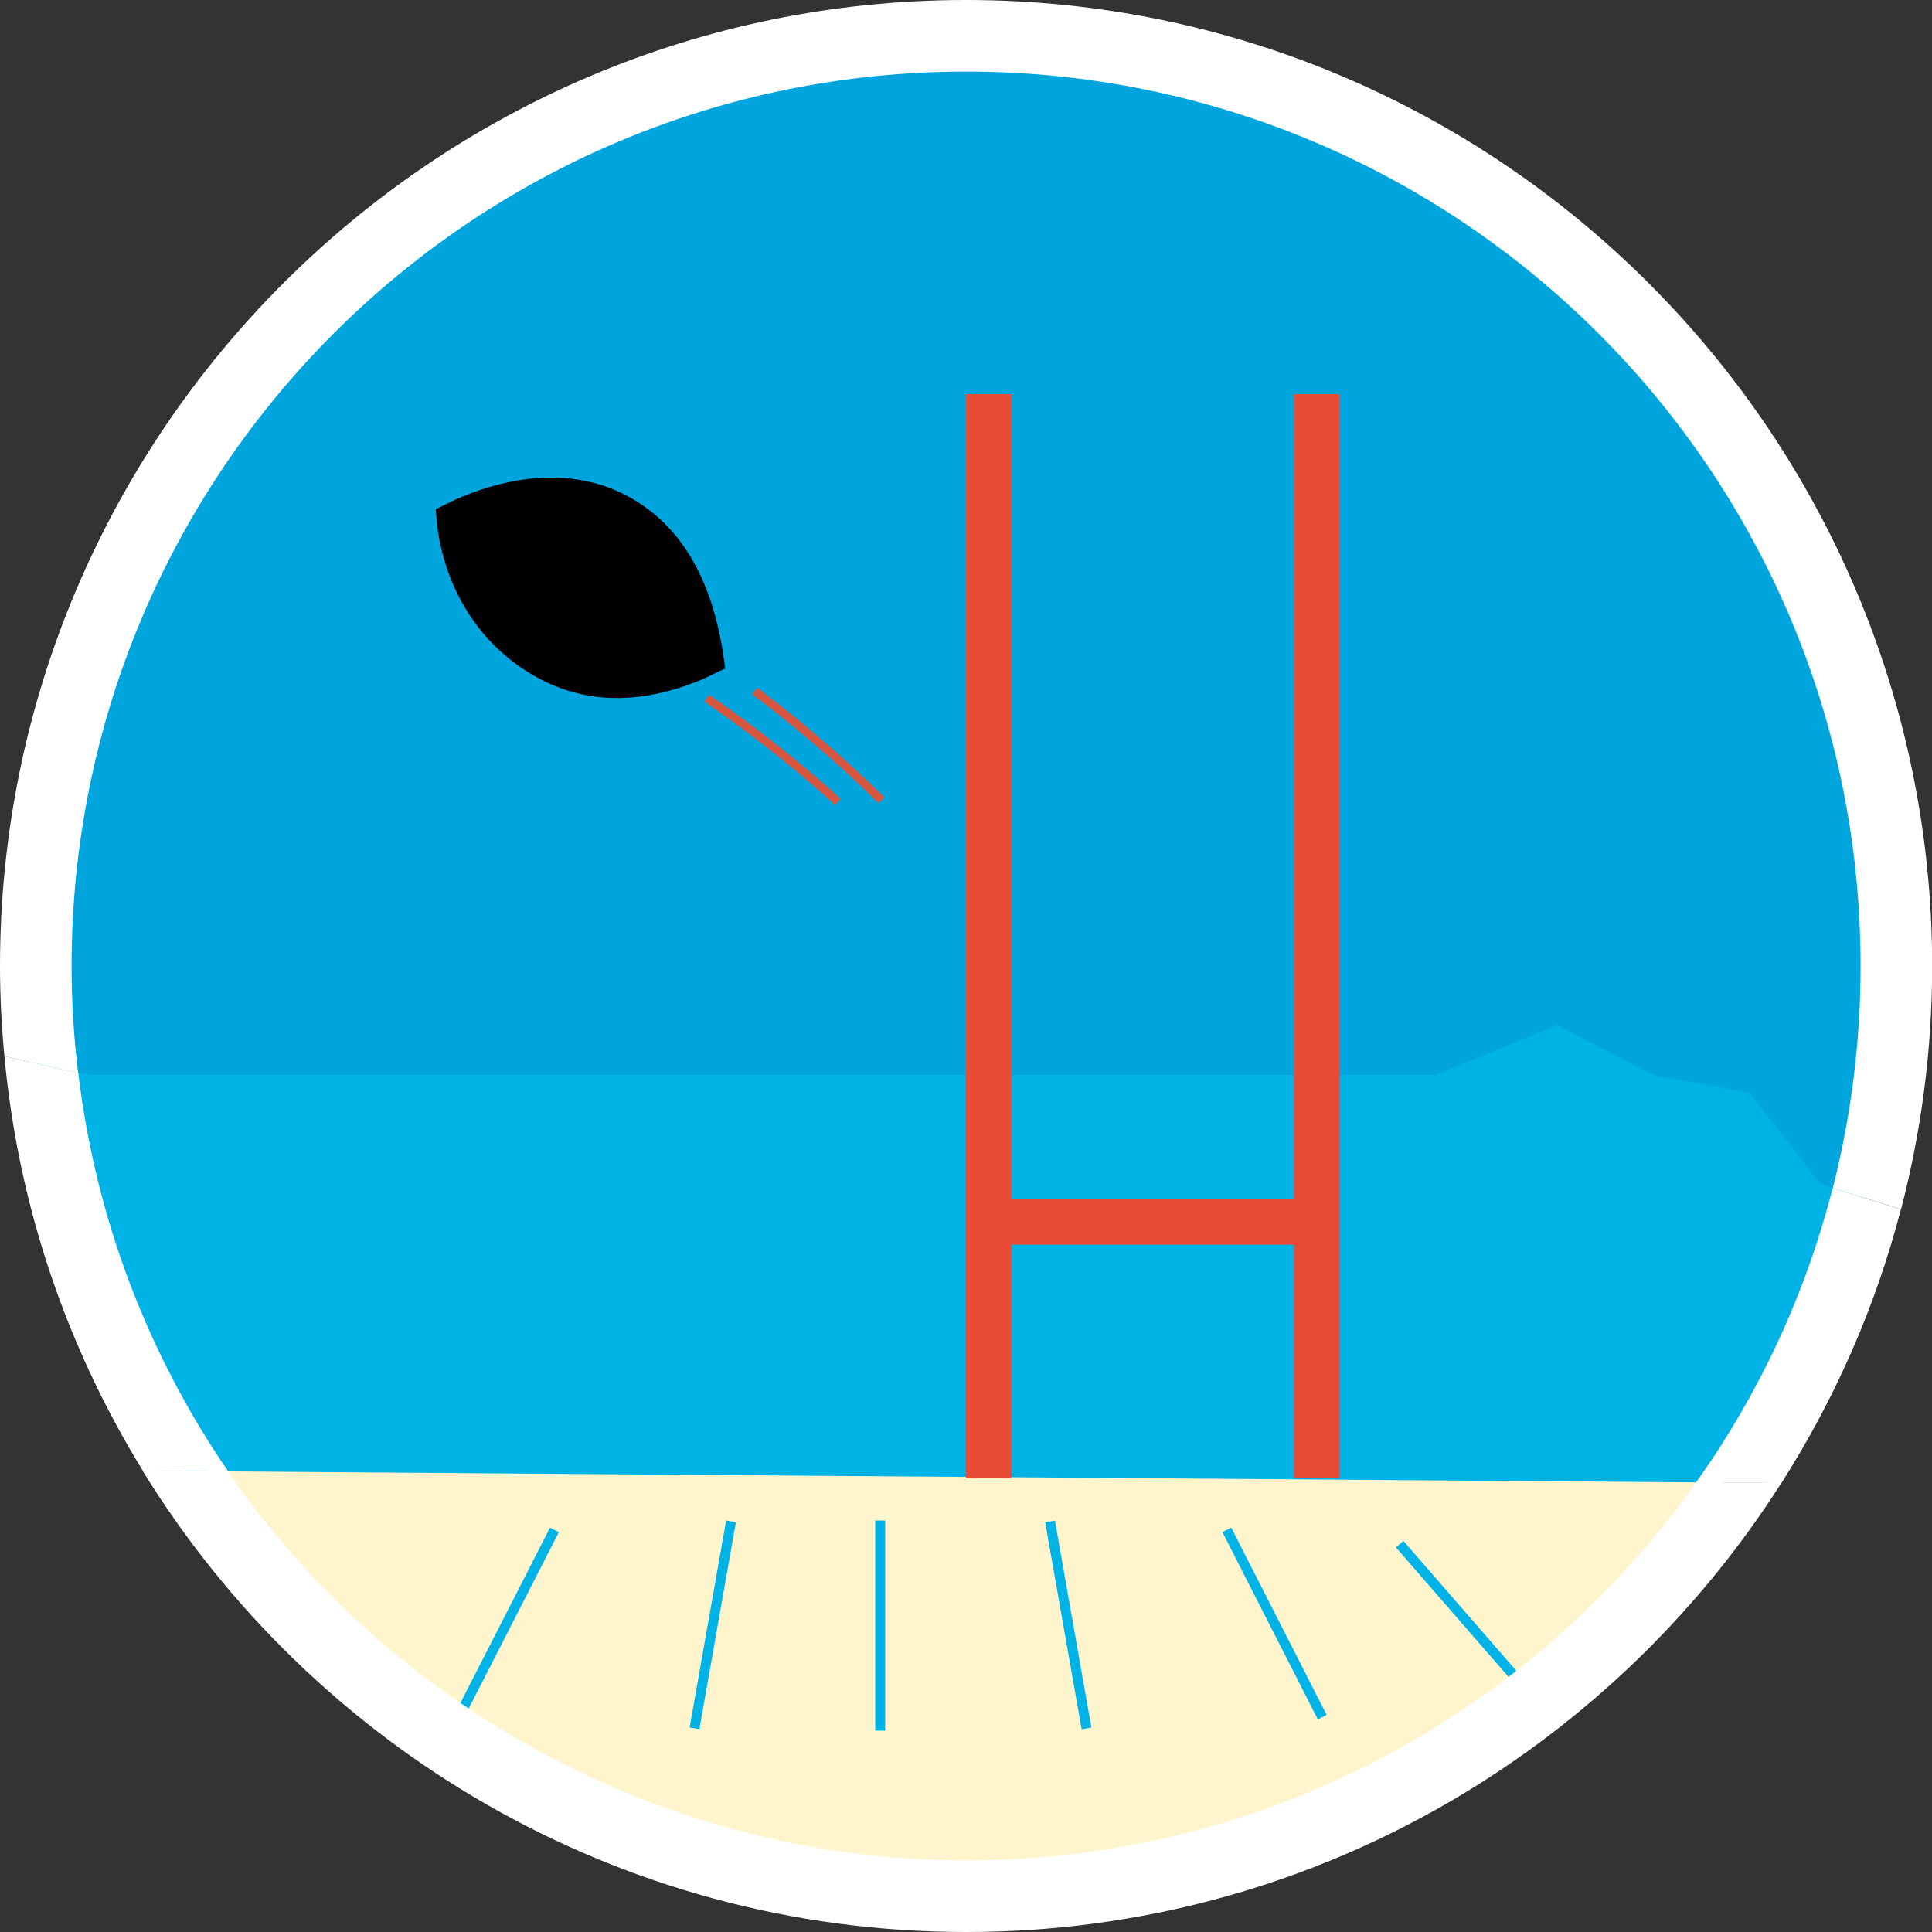
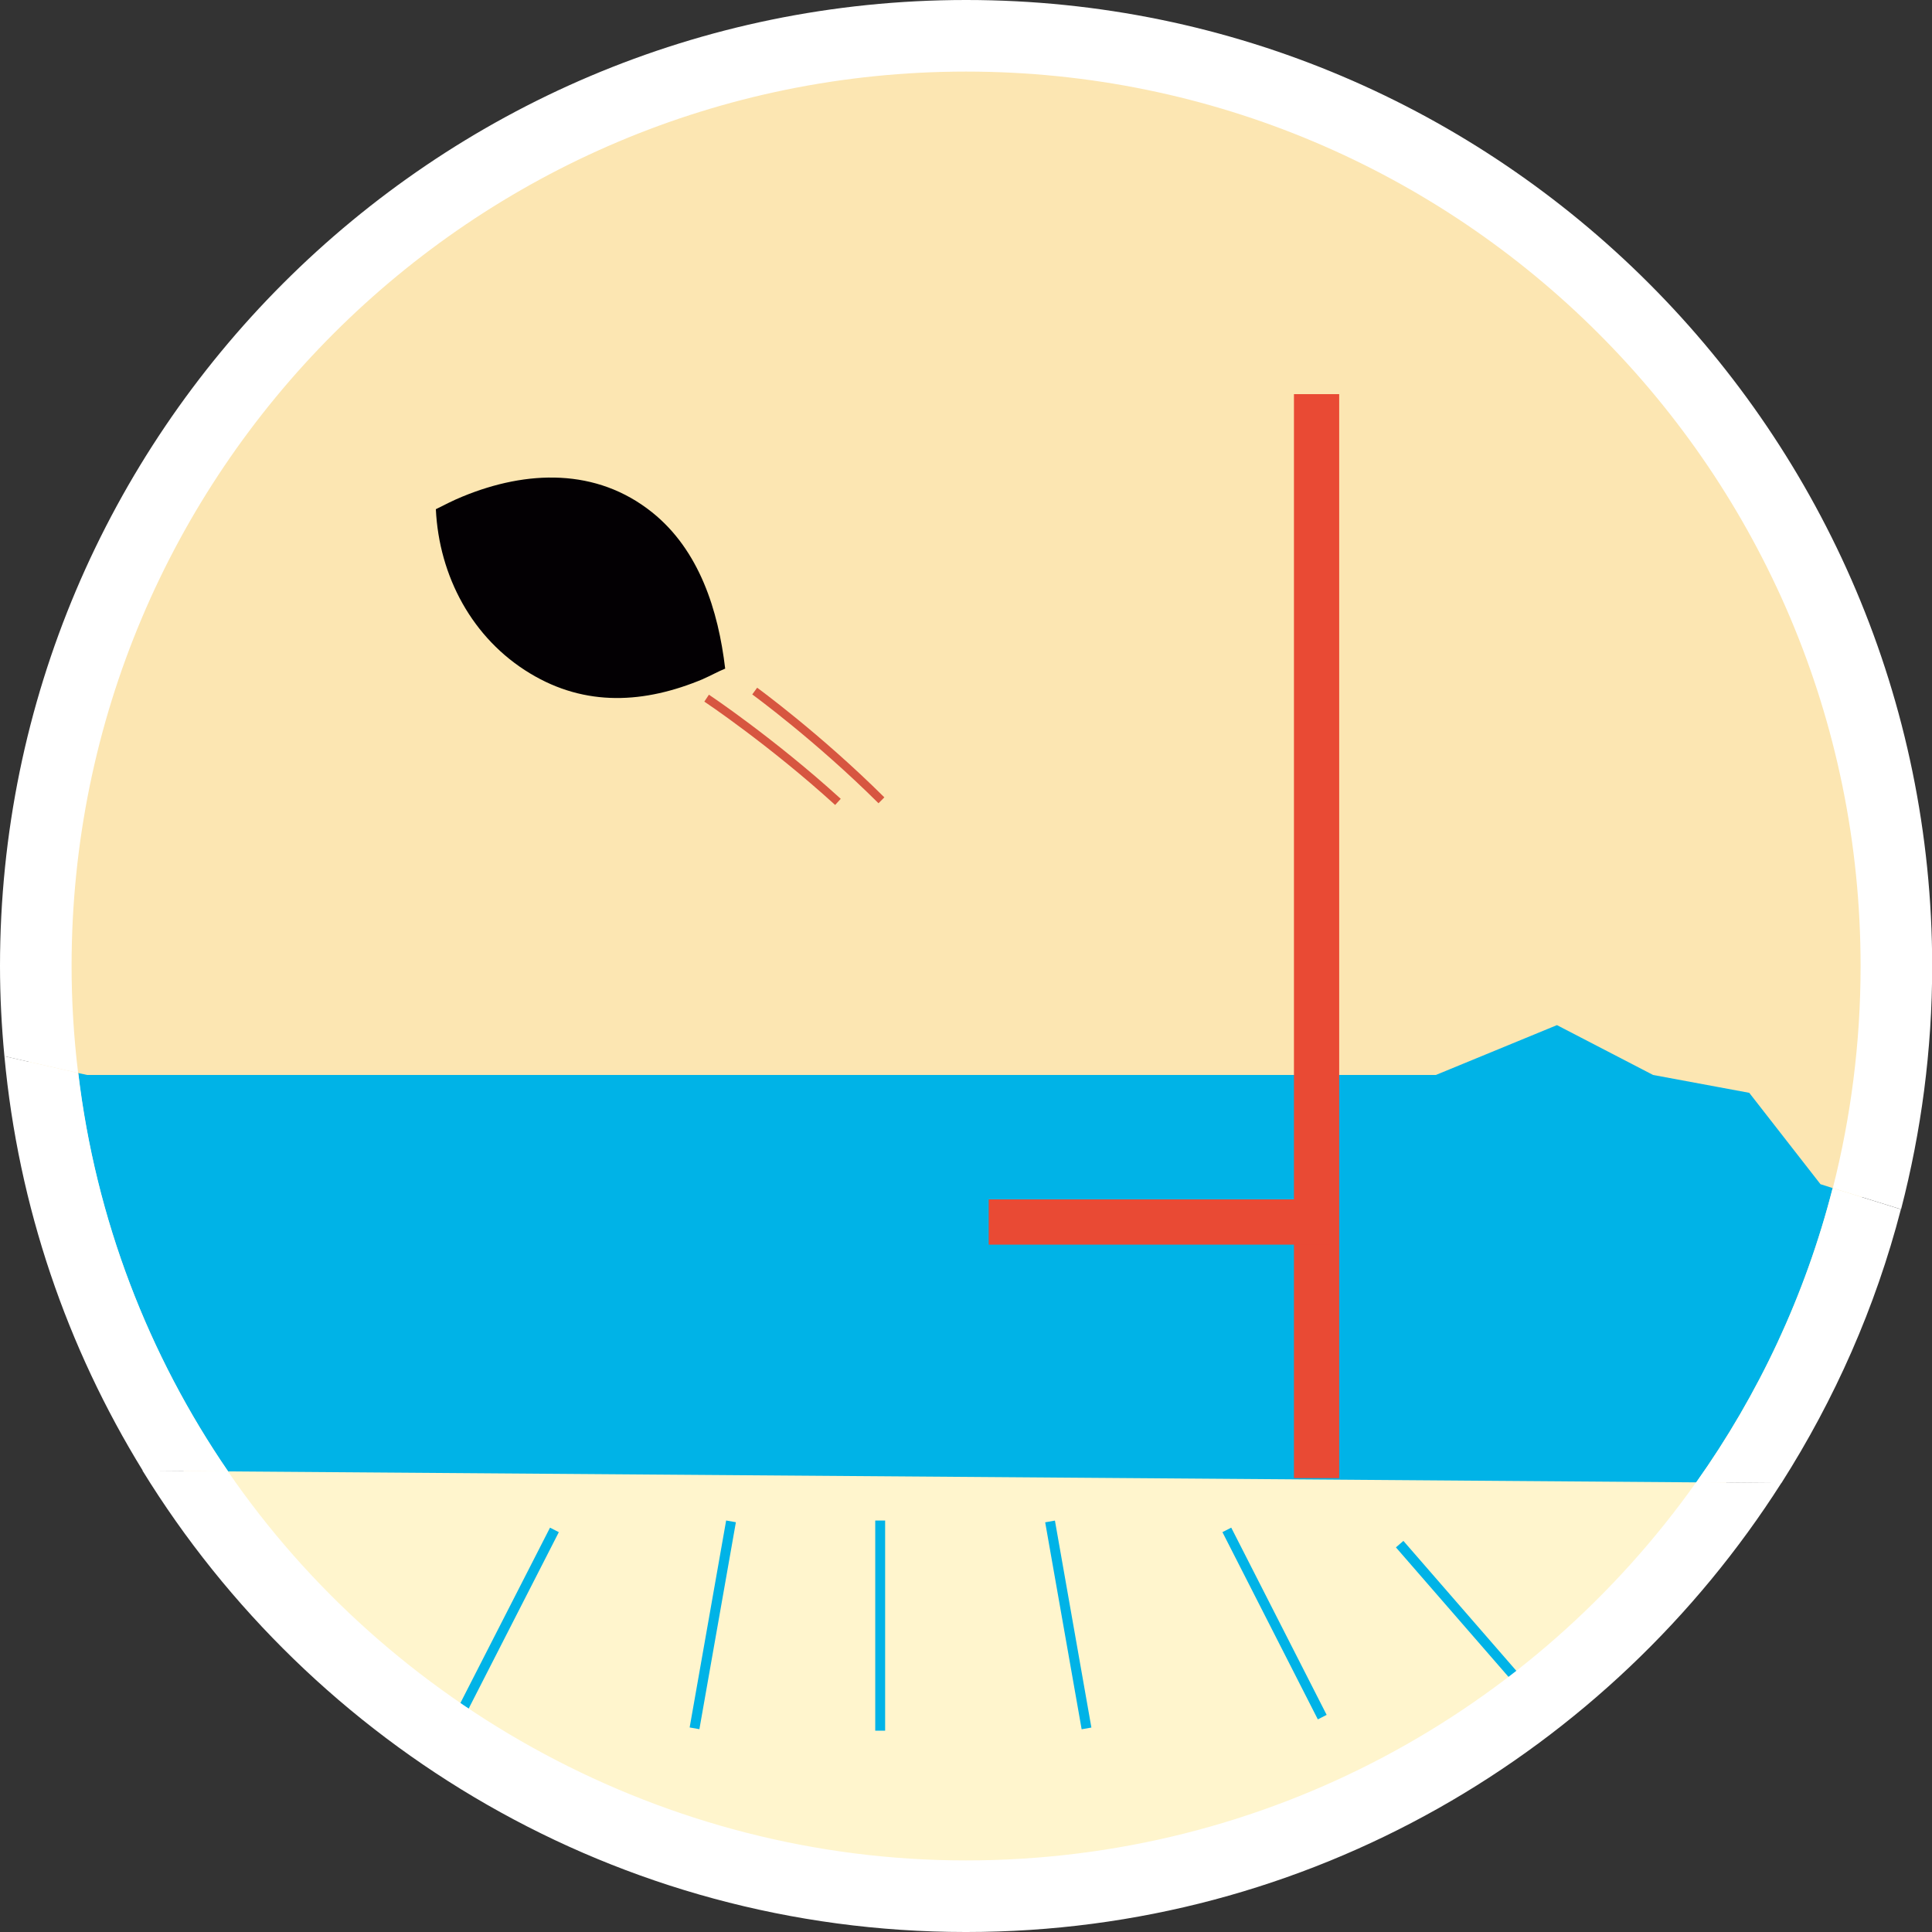
<svg xmlns="http://www.w3.org/2000/svg" id="Calque_1" viewBox="0 0 109.31 109.31">
  <rect x="0" y="0" width="109.31" height="109.31" fill="#333333" stroke="none" />
  <defs>
    <clipPath id="clippath">
      <rect x="1.12" y="-1.26" width="109.31" height="109.31" style="fill:none;" />
    </clipPath>
    <clipPath id="clippath-1">
      <rect x="1.12" y="-1.26" width="109.31" height="109.31" style="fill:none;" />
    </clipPath>
    <clipPath id="clippath-3">
      <rect x=".02" y="-5.19" width="109.31" height="112.05" style="fill:none;" />
    </clipPath>
    <clipPath id="clippath-4">
      <rect x=".02" y="-5.19" width="109.31" height="112.05" style="fill:none;" />
    </clipPath>
    <clipPath id="clippath-6">
      <rect x="-33.53" y="22.3" width="184.66" height="61.99" style="fill:none;" />
    </clipPath>
  </defs>
  <g style="clip-path:url(#clippath);">
    <path d="M107.31,53.39c0,29.3-23.75,53.05-53.05,53.05S1.21,82.69,1.21,53.39,24.96.34,54.26.34s53.05,23.75,53.05,53.05" style="fill:#fce6b2;" />
  </g>
  <g style="clip-path:url(#clippath-1);">
-     <path d="M107.31,53.39c0,29.3-23.75,53.05-53.05,53.05S1.21,82.69,1.21,53.39,24.96.34,54.26.34s53.05,23.75,53.05,53.05" style="fill:#00a5de;" />
-   </g>
+     </g>
  <g style="clip-path:url(#clippath-3);">
    <path d="M72.82,82.82H11.41c2.15,4.18,5.25,8.11,9.33,11.58,17.87,15.2,47.55,15.77,66.29,1.28,4.85-3.75,8.48-8.15,10.91-12.86h-25.12Z" style="fill:#e94a34;" />
  </g>
  <g style="clip-path:url(#clippath-4);">
    <path d="M72.82,82.82H11.41c2.15,4.18,5.25,8.11,9.33,11.58,17.87,15.2,47.55,15.77,66.29,1.28,4.85-3.75,8.48-8.15,10.91-12.86h-25.12Z" style="fill:#fff5cd;" />
  </g>
  <path d="M8.07,83.21l-8.07-.06v26.17h54.64c-19.67,0-36.94-10.46-46.57-26.11Z" style="fill:none;" />
  <path d="M0,54.66C0,24.52,24.51.01,54.64,0H0v59.7l.25.06C.09,58.08,0,56.38,0,54.66Z" style="fill:none;" />
  <path d="M109.31,54.66c0,4.75-.61,9.36-1.76,13.76l1.76.55V0h-54.64c30.13.01,54.64,24.52,54.64,54.66Z" style="fill:none;" />
  <path d="M54.66,105.27c17.07,0,32.15-8.46,41.32-21.4l-83.07-.62c9.12,13.3,24.42,22.02,41.76,22.02Z" style="fill:none;" />
  <path d="M81.25,60.82l6.85-2.82,5.44,2.82,5.44,1.01,4.03,5.17.69.22c1.03-4.02,1.57-8.22,1.57-12.56,0-27.95-22.66-50.61-50.61-50.61S4.05,26.71,4.05,54.66c0,2.05.14,4.06.37,6.05l.51.11h76.32Z" style="fill:none;" />
  <path d="M54.68,109.31h54.64v-25.35l-8.52-.06c-9.7,15.25-26.74,25.4-46.12,25.41Z" style="fill:none;" />
  <path d="M0,54.66c0,1.72.09,3.42.25,5.1l4.17.95c-.24-1.98-.37-4-.37-6.05C4.05,26.71,26.71,4.05,54.66,4.05s50.61,22.66,50.61,50.61c0,4.33-.55,8.54-1.57,12.56l3.86,1.2c1.14-4.4,1.76-9.01,1.76-13.76C109.31,24.52,84.8.01,54.68,0h-.04C24.51.01,0,24.52,0,54.66Z" style="fill:#fff;" />
  <path d="M103,67l-4.03-5.17-5.44-1.01-5.44-2.82-6.85,2.82H4.93l-.51-.11c.99,8.29,3.98,15.97,8.48,22.54l83.07.62c3.52-4.97,6.17-10.59,7.72-16.65l-.69-.22Z" style="fill:#00b3e7;" />
  <path d="M95.97,83.87l4.82.04c3.01-4.73,5.32-9.93,6.76-15.49l-3.86-1.2c-1.55,6.07-4.2,11.69-7.72,16.65Z" style="fill:#fff;" />
  <path d="M.25,59.76c.79,8.53,3.55,16.5,7.83,23.45l4.83.04c-4.5-6.56-7.49-14.24-8.48-22.54l-4.17-.95Z" style="fill:#fff;" />
  <g style="clip-path:url(#clippath-6);">
    <path d="M39.79,38.41c.42-.18.82-.41,1.24-.58-.39-3.29-1.46-6.7-4.13-8.84-3.16-2.53-7.1-2.39-10.72-.9-.52.21-1.02.47-1.52.72.18,3.79,2.06,7.32,5.33,9.29,3.14,1.9,6.48,1.71,9.81.31" style="fill:#030003;" />
    <path d="M39.98,39.5s3.66,2.44,7.43,5.87M42.7,39.1s3.56,2.59,7.17,6.18" style="fill:none; stroke:#d75640; stroke-miterlimit:10; stroke-width:.47px;" />
  </g>
-   <rect x="54.66" y="22.3" width="2.56" height="61.33" style="fill:#e94a34;" />
  <rect x="73.21" y="22.3" width="2.56" height="61.33" style="fill:#e94a34;" />
  <rect x="55.94" y="67.86" width="19.34" height="2.56" style="fill:#e94a34;" />
  <rect x="49.52" y="86.03" width=".56" height="11.89" style="fill:#00b3e7;" />
  <rect x="60.16" y="85.99" width=".56" height="11.89" transform="translate(-15.03 11.88) rotate(-9.99)" style="fill:#00b3e7;" />
  <rect x="34.39" y="91.65" width="11.89" height=".56" transform="translate(-57.21 115.69) rotate(-80)" style="fill:#00b3e7;" />
  <rect x="71.83" y="85.91" width=".56" height="11.89" transform="translate(-33.84 42.75) rotate(-27)" style="fill:#00b3e7;" />
  <rect x="22.72" y="91.57" width="11.89" height=".56" transform="translate(-66.17 75.58) rotate(-62.93)" style="fill:#00b3e7;" />
  <rect x="82.81" y="85.91" width=".56" height="11.89" transform="translate(-39.88 77.04) rotate(-41)" style="fill:#00b3e7;" />
  <path d="M100.79,83.9l-4.82-.04c-9.17,12.94-24.25,21.4-41.32,21.4s-32.64-8.73-41.76-22.02l-4.83-.04c9.62,15.64,26.89,26.1,46.57,26.11h.04c19.38,0,36.41-10.16,46.12-25.41Z" style="fill:#fff;" />
</svg>